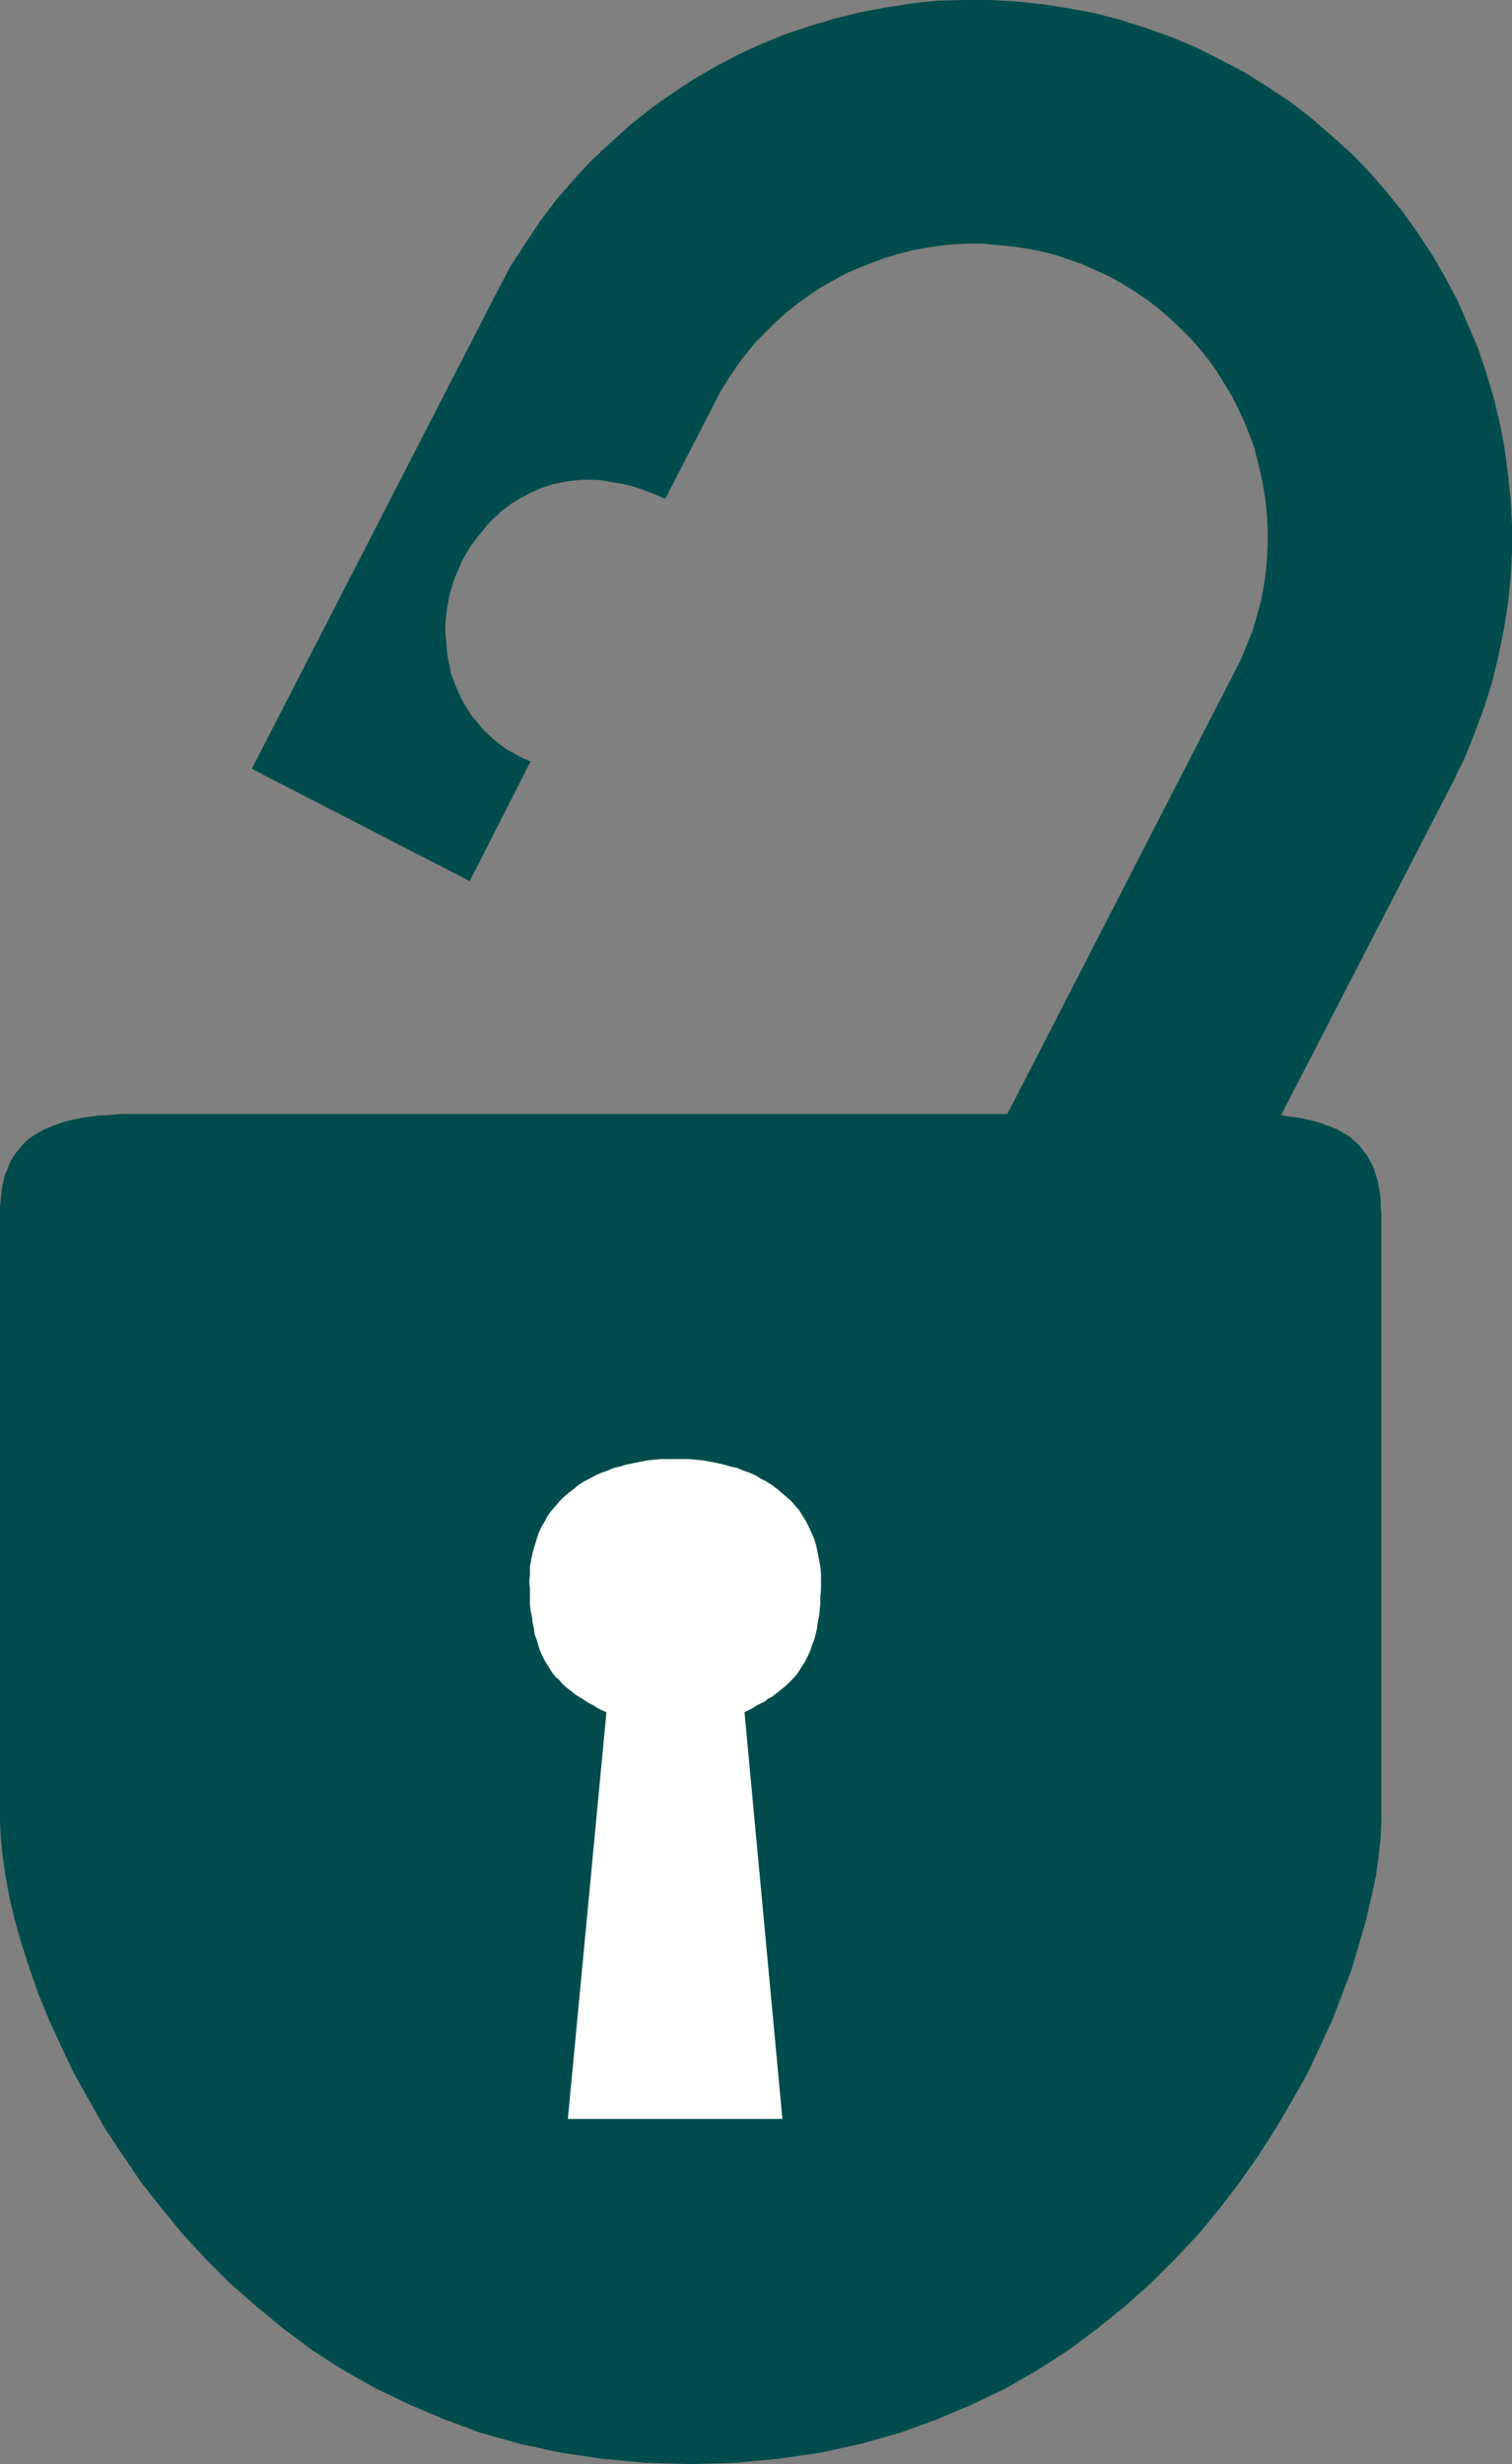
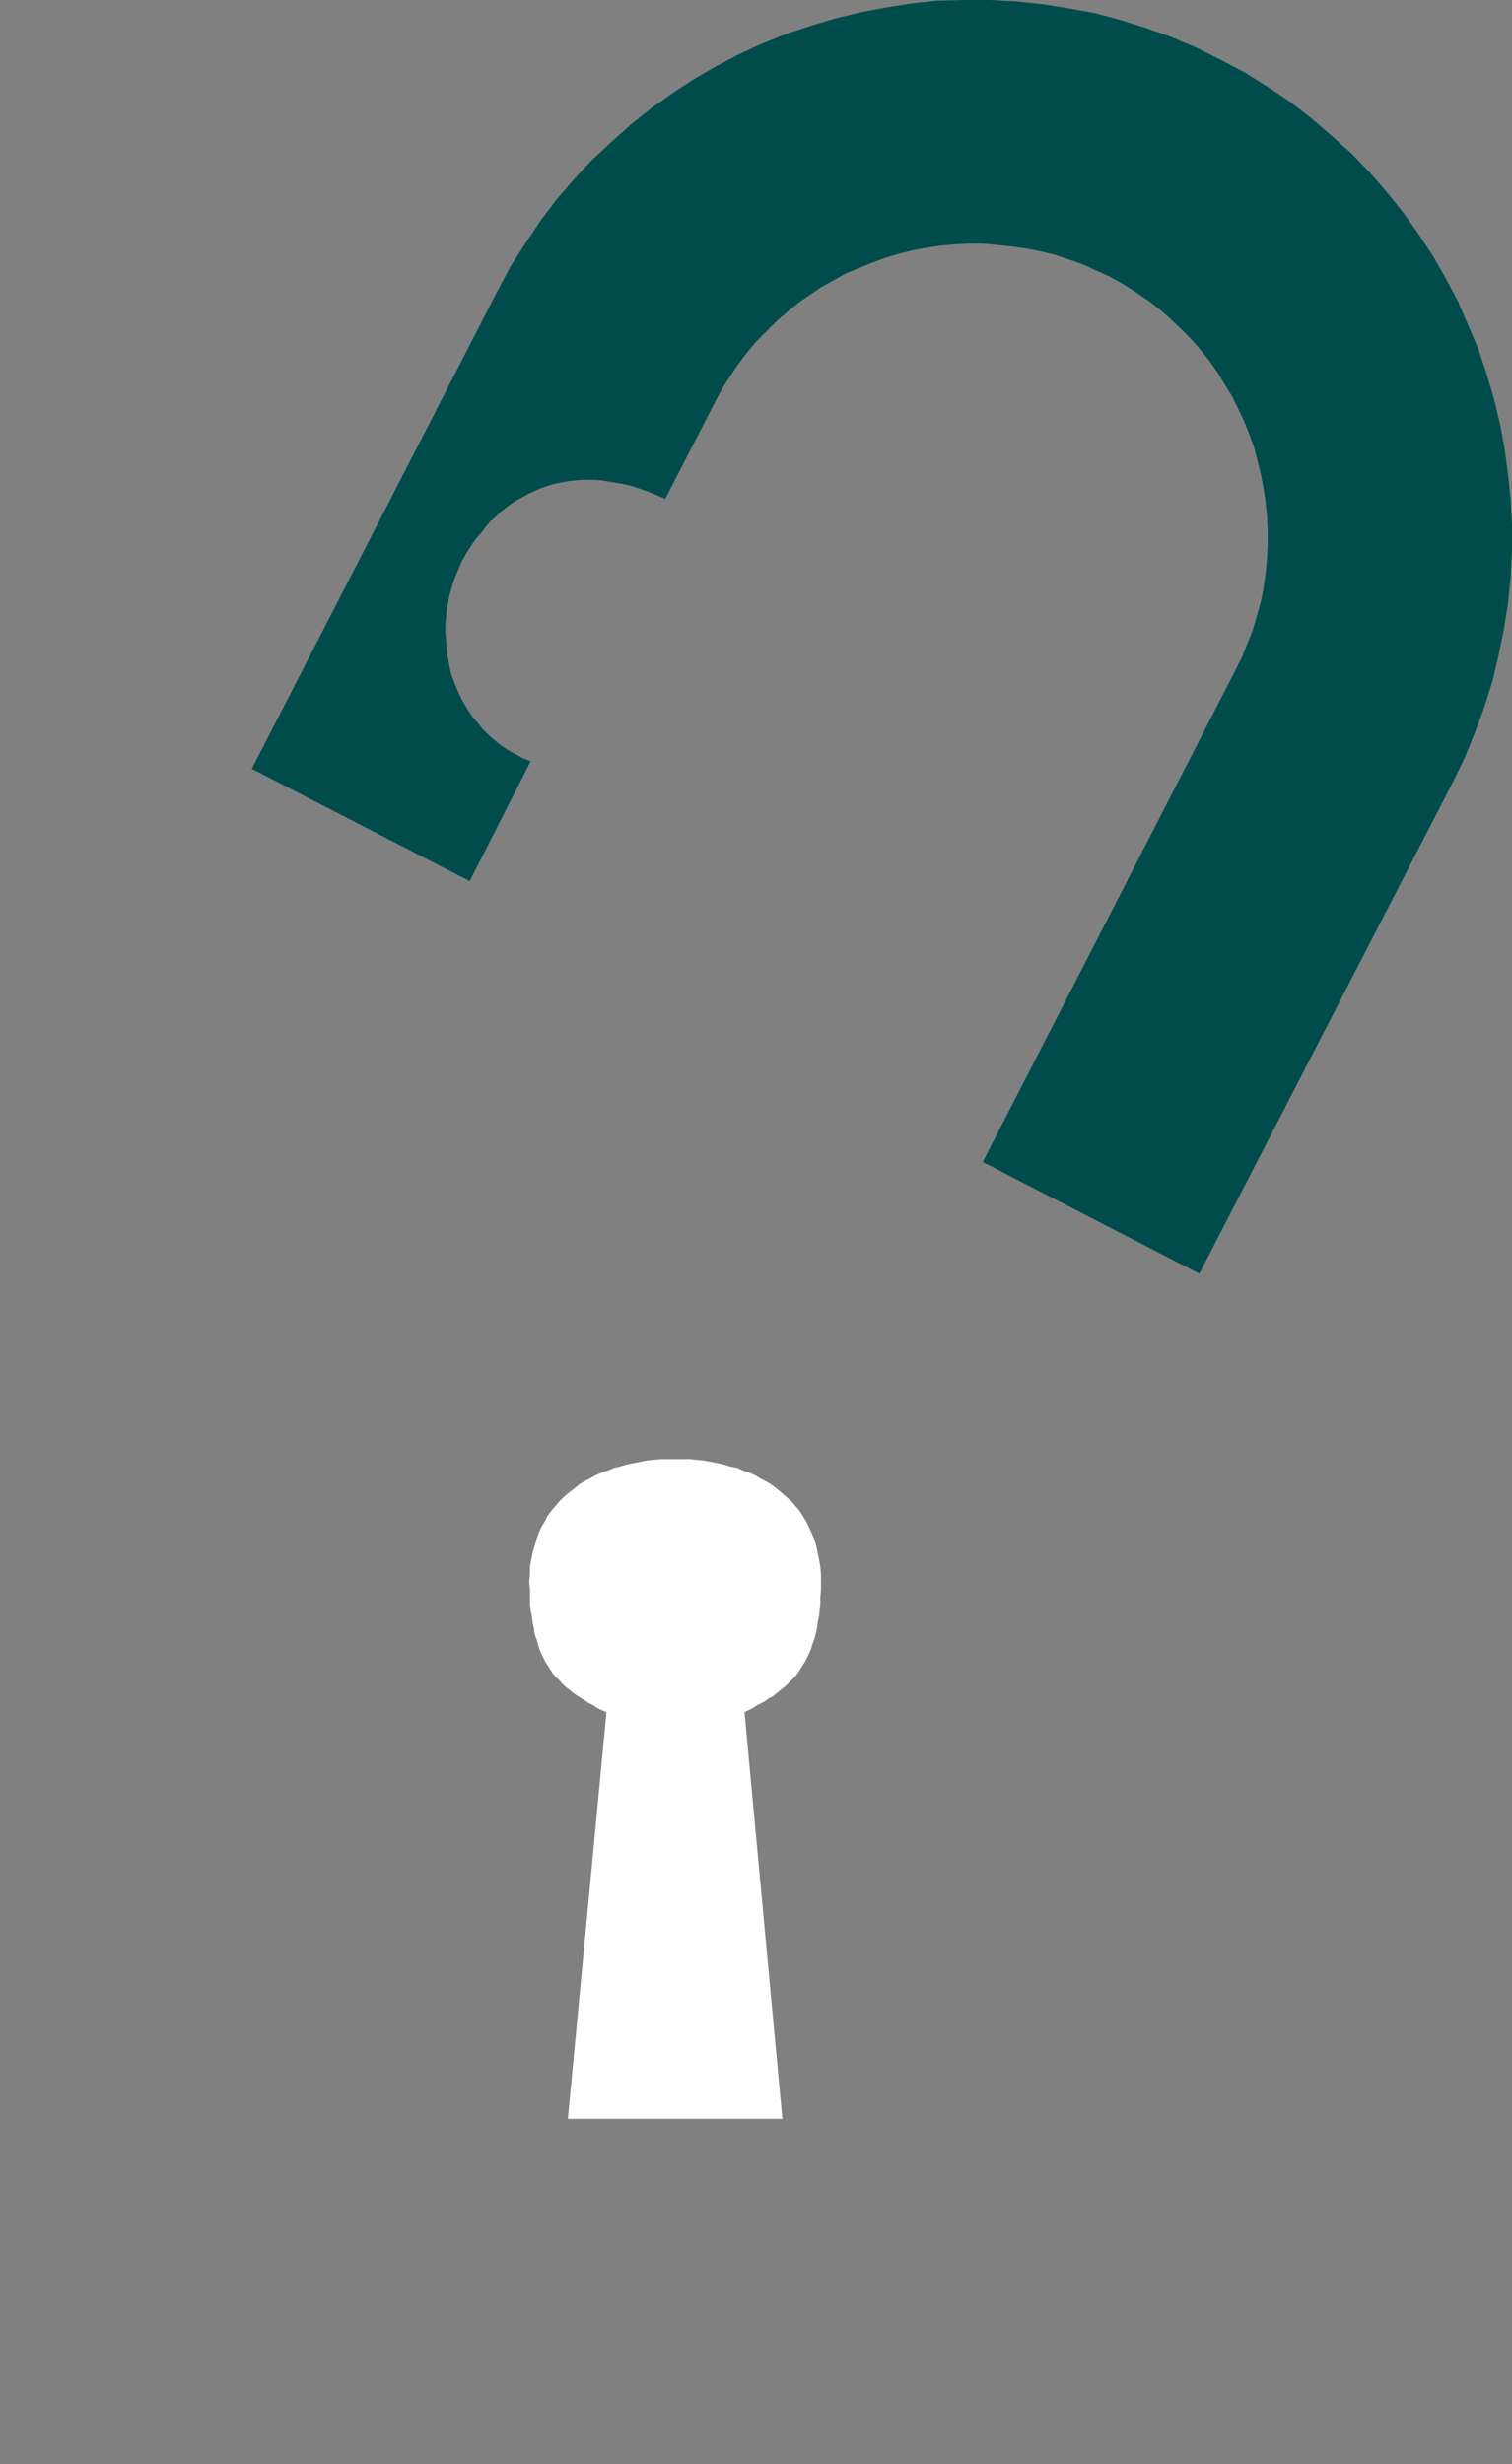
<svg xmlns="http://www.w3.org/2000/svg" xmlns:ns1="http://sodipodi.sourceforge.net/DTD/sodipodi-0.dtd" xmlns:ns2="http://www.inkscape.org/namespaces/inkscape" version="1.0" width="95.522mm" height="155.668mm" id="svg3" ns1:docname="Unlocked 1.wmf">
  <rect width="100%" height="100%" fill="#808080" stroke="none" />
  <ns1:namedview id="namedview3" pagecolor="#ffffff" bordercolor="#000000" borderopacity="0.25" ns2:showpageshadow="2" ns2:pageopacity="0.0" ns2:pagecheckerboard="0" ns2:deskcolor="#d1d1d1" ns2:document-units="mm" />
  <defs id="defs1">
    <pattern id="WMFhbasepattern" patternUnits="userSpaceOnUse" width="6" height="6" x="0" y="0" />
  </defs>
-   <path style="fill:#004c4c;fill-opacity:1;fill-rule:evenodd;stroke:none" d="m 296.71,265.979 h 2.101 1.939 l 1.939,0.162 1.778,0.162 h 1.778 l 1.778,0.323 1.616,0.162 1.616,0.323 1.454,0.323 1.454,0.323 1.454,0.485 1.293,0.485 1.293,0.485 1.131,0.485 1.131,0.646 1.131,0.646 0.97,0.646 0.808,0.808 0.97,0.808 0.808,0.97 0.646,0.97 0.808,0.97 0.485,0.97 0.646,1.131 0.485,1.293 0.323,1.131 0.485,1.454 0.162,1.293 0.323,1.454 0.162,1.616 v 1.616 l 0.162,1.616 v 144.786 l -0.162,4.04 -0.485,4.525 -0.646,4.848 -1.131,5.171 -1.293,5.494 -1.616,5.656 -1.778,5.979 -2.262,5.979 -2.424,6.302 -2.909,6.302 -3.071,6.464 -3.555,6.302 -3.879,6.625 -4.04,6.302 -4.525,6.464 -4.687,6.14 -5.171,6.302 -5.656,5.979 -5.818,5.817 -6.141,5.494 -6.626,5.333 -6.949,5.171 -7.272,4.686 -7.596,4.363 -8.08,3.878 -8.404,3.555 -8.888,3.232 -9.212,2.585 -9.535,2.101 -10.02,1.454 -10.343,0.97 -10.828,0.323 -10.666,-0.323 -10.504,-0.97 -9.858,-1.454 -9.696,-2.101 -9.212,-2.585 -8.727,-3.232 -8.404,-3.555 -8.08,-3.878 -7.757,-4.363 -7.272,-4.686 -6.949,-5.171 -6.464,-5.333 -6.303,-5.494 -5.818,-5.817 -5.495,-5.979 -5.171,-6.302 -4.848,-6.14 -4.363,-6.464 -4.202,-6.302 -3.717,-6.625 -3.555,-6.302 -3.071,-6.464 L 11.797,482.511 9.212,476.209 7.111,470.23 5.171,464.251 3.555,458.596 2.262,453.101 1.293,447.931 0.646,443.083 0.162,438.558 0,434.519 v -144.786 -1.616 l 0.162,-1.616 0.162,-1.616 0.162,-1.454 0.323,-1.293 0.323,-1.454 0.485,-1.131 0.485,-1.293 0.485,-1.131 0.646,-0.97 0.646,-0.97 0.808,-0.97 0.808,-0.97 0.808,-0.808 0.97,-0.808 0.97,-0.646 1.131,-0.646 1.131,-0.646 1.131,-0.485 1.293,-0.485 1.293,-0.485 1.454,-0.485 1.293,-0.323 1.616,-0.323 1.616,-0.323 1.616,-0.162 1.616,-0.323 h 1.778 l 1.939,-0.162 1.778,-0.162 h 2.101 1.939 z" id="path1" />
  <path style="fill:#ffffff;fill-opacity:1;fill-rule:evenodd;stroke:none" d="m 186.818,505.942 -9.05,-97.116 0.97,-0.485 0.97,-0.485 0.97,-0.646 0.97,-0.485 0.97,-0.485 0.808,-0.646 0.97,-0.485 0.808,-0.646 0.808,-0.646 0.808,-0.646 0.808,-0.646 0.646,-0.646 0.808,-0.808 0.646,-0.646 0.646,-0.808 0.646,-0.97 0.485,-0.808 0.646,-0.97 0.485,-0.97 0.485,-0.97 0.485,-1.131 0.323,-1.131 0.485,-1.131 0.323,-1.293 0.323,-1.293 0.162,-1.454 0.323,-1.454 0.162,-1.454 0.162,-1.616 v -1.616 l 0.162,-1.778 v -1.939 -1.778 l -0.162,-1.778 -0.323,-1.778 -0.323,-1.616 -0.323,-1.616 -0.485,-1.616 -0.646,-1.454 -0.646,-1.454 -0.646,-1.293 -0.808,-1.293 -0.808,-1.293 -0.97,-1.131 -0.97,-1.131 -1.131,-0.97 -1.131,-0.97 -1.131,-0.97 -1.293,-0.97 -1.293,-0.808 -1.293,-0.646 -1.293,-0.808 -1.454,-0.646 -1.454,-0.485 -1.454,-0.646 -1.616,-0.323 -1.616,-0.485 -1.454,-0.323 -1.616,-0.323 -1.778,-0.323 -1.616,-0.162 -1.616,-0.162 h -1.778 -1.616 -1.778 -1.616 l -1.778,0.162 -1.616,0.162 -1.616,0.323 -1.616,0.323 -1.616,0.323 -1.616,0.485 -1.454,0.323 -1.454,0.646 -1.454,0.485 -1.454,0.646 -1.454,0.808 -1.293,0.646 -1.293,0.808 -1.131,0.97 -1.293,0.97 -1.131,0.97 -0.97,0.97 -0.97,1.131 -0.97,1.131 -0.97,1.293 -0.646,1.293 -0.808,1.293 -0.646,1.454 -0.485,1.454 -0.485,1.616 -0.485,1.616 -0.323,1.616 -0.323,1.778 v 1.778 l -0.162,1.778 0.162,1.939 v 1.778 1.616 l 0.162,1.616 0.323,1.454 0.162,1.454 0.323,1.454 0.162,1.293 0.485,1.293 0.323,1.131 0.323,1.131 0.485,1.131 0.485,0.97 0.485,0.97 0.646,0.97 0.485,0.808 0.646,0.97 0.646,0.808 0.808,0.646 0.646,0.808 0.646,0.646 0.808,0.646 0.808,0.646 0.808,0.646 0.97,0.646 0.808,0.485 0.97,0.646 0.808,0.485 0.97,0.485 0.97,0.646 0.97,0.485 1.131,0.485 -9.212,97.116 z" id="path2" />
  <path style="fill:#004c4c;fill-opacity:1;fill-rule:evenodd;stroke:none" d="m 126.7,181.79 -14.545,28.602 -52.037,-26.824 58.663,-114.083 3.071,-5.817 3.555,-5.494 3.555,-5.333 3.879,-5.171 4.202,-4.848 4.202,-4.525 4.687,-4.363 4.687,-4.201 4.848,-3.878 5.01,-3.555 5.171,-3.393 5.333,-3.07 5.495,-2.909 5.656,-2.585 5.656,-2.262 5.818,-1.939 5.979,-1.778 5.979,-1.454 5.979,-1.131 6.141,-0.97 6.141,-0.646 L 229.967,0 h 6.303 l 6.141,0.323 6.303,0.646 6.141,0.97 6.303,1.131 6.141,1.616 6.141,1.939 5.979,2.101 6.141,2.585 5.818,2.909 5.818,3.07 5.656,3.555 5.333,3.555 5.01,3.878 4.848,4.201 4.687,4.201 4.363,4.525 4.202,4.848 3.879,4.848 3.555,5.009 3.394,5.171 3.071,5.333 2.909,5.494 2.424,5.656 2.424,5.656 1.939,5.817 1.778,5.979 1.454,5.979 1.131,5.979 0.808,6.14 0.646,6.14 0.323,6.14 v 6.302 l -0.323,6.14 -0.646,6.302 -0.97,6.14 -1.293,6.302 -1.454,6.14 -1.939,6.14 -2.263,6.14 -2.424,5.979 -2.909,5.979 -60.441,117.154 -51.714,-26.663 60.279,-117.315 1.616,-3.232 1.293,-3.232 1.293,-3.232 0.97,-3.393 0.97,-3.393 0.646,-3.393 0.485,-3.393 0.323,-3.393 0.162,-3.393 v -3.393 l -0.162,-3.393 -0.323,-3.393 -0.485,-3.232 -0.646,-3.393 -0.808,-3.232 -0.808,-3.232 -1.131,-3.07 -1.293,-3.232 -1.454,-3.07 -1.454,-2.909 -1.778,-2.909 -1.778,-2.909 -1.939,-2.747 -2.101,-2.585 -2.263,-2.585 -2.424,-2.424 -2.586,-2.424 -2.586,-2.262 -2.747,-2.101 -2.909,-1.939 -3.071,-1.939 -3.232,-1.778 -3.232,-1.454 -3.232,-1.454 -3.232,-1.131 -3.394,-1.131 -3.394,-0.808 -3.394,-0.646 -3.394,-0.485 -3.394,-0.323 -3.394,-0.323 h -3.394 l -3.394,0.162 -3.394,0.323 -3.232,0.485 -3.394,0.646 -3.232,0.808 -3.232,0.97 -3.071,1.131 -3.232,1.293 -3.071,1.293 -2.909,1.616 -2.909,1.616 -2.909,1.939 -2.747,1.939 -2.586,2.101 -2.586,2.262 -2.424,2.424 -2.424,2.424 -2.262,2.747 -2.101,2.747 -1.939,2.909 -1.939,3.07 -1.616,3.07 -11.797,22.946 -1.939,-0.808 -1.939,-0.808 -1.778,-0.646 -1.939,-0.646 -1.778,-0.485 -1.778,-0.323 -1.939,-0.323 -1.778,-0.323 -1.616,-0.162 h -1.778 -1.778 l -1.616,0.162 -1.616,0.162 -1.616,0.323 -1.616,0.323 -1.616,0.485 -1.454,0.485 -1.454,0.646 -1.454,0.646 -1.454,0.808 -1.454,0.808 -1.293,0.808 -1.293,0.97 -1.293,0.97 -1.131,1.131 -1.293,1.131 -1.131,1.293 -0.97,1.293 -1.131,1.293 -0.97,1.293 -0.97,1.454 -0.97,1.616 -0.808,1.454 -0.646,1.616 -0.646,1.454 -0.646,1.616 -0.485,1.778 -0.485,1.616 -0.323,1.778 -0.323,1.778 -0.162,1.778 -0.162,1.616 v 1.778 l 0.162,1.778 0.162,1.778 0.162,1.778 0.323,1.778 0.323,1.778 0.485,1.778 0.646,1.616 0.646,1.616 0.808,1.778 0.808,1.454 0.97,1.616 0.97,1.454 1.293,1.454 1.131,1.454 1.293,1.293 1.454,1.293 1.616,1.293 1.616,1.131 1.778,0.97 1.778,0.97 z" id="path3" />
</svg>